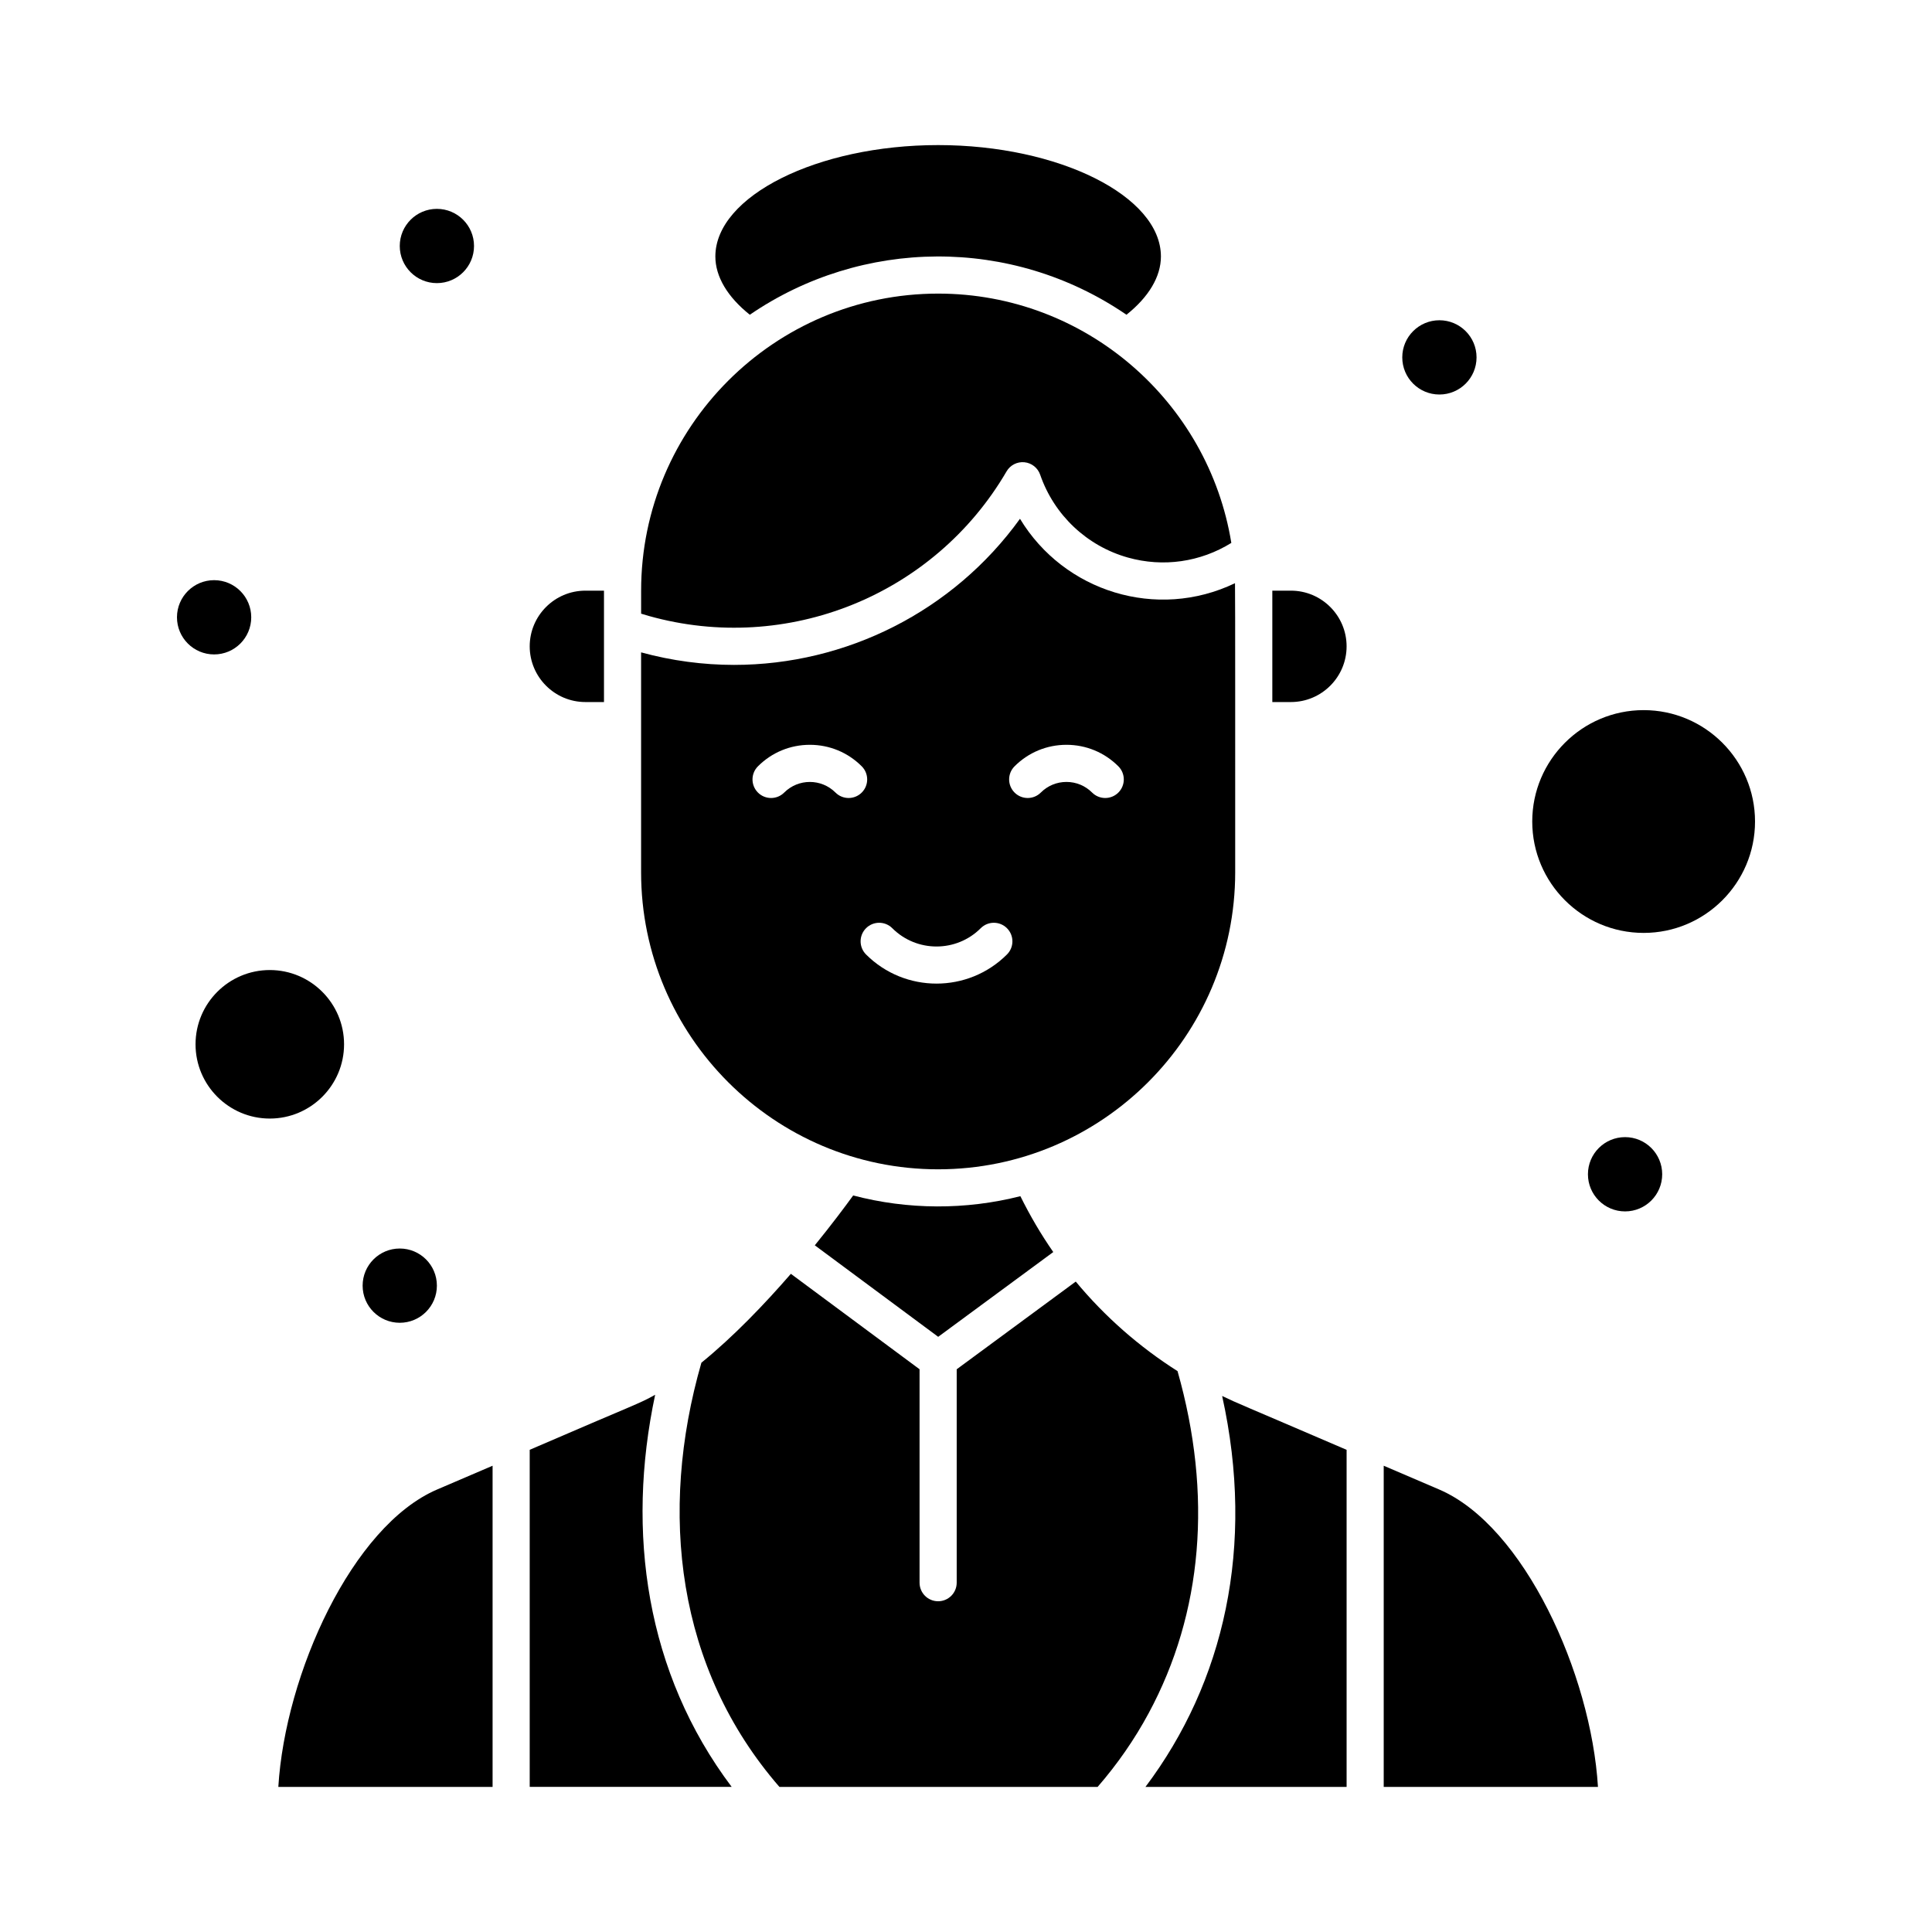
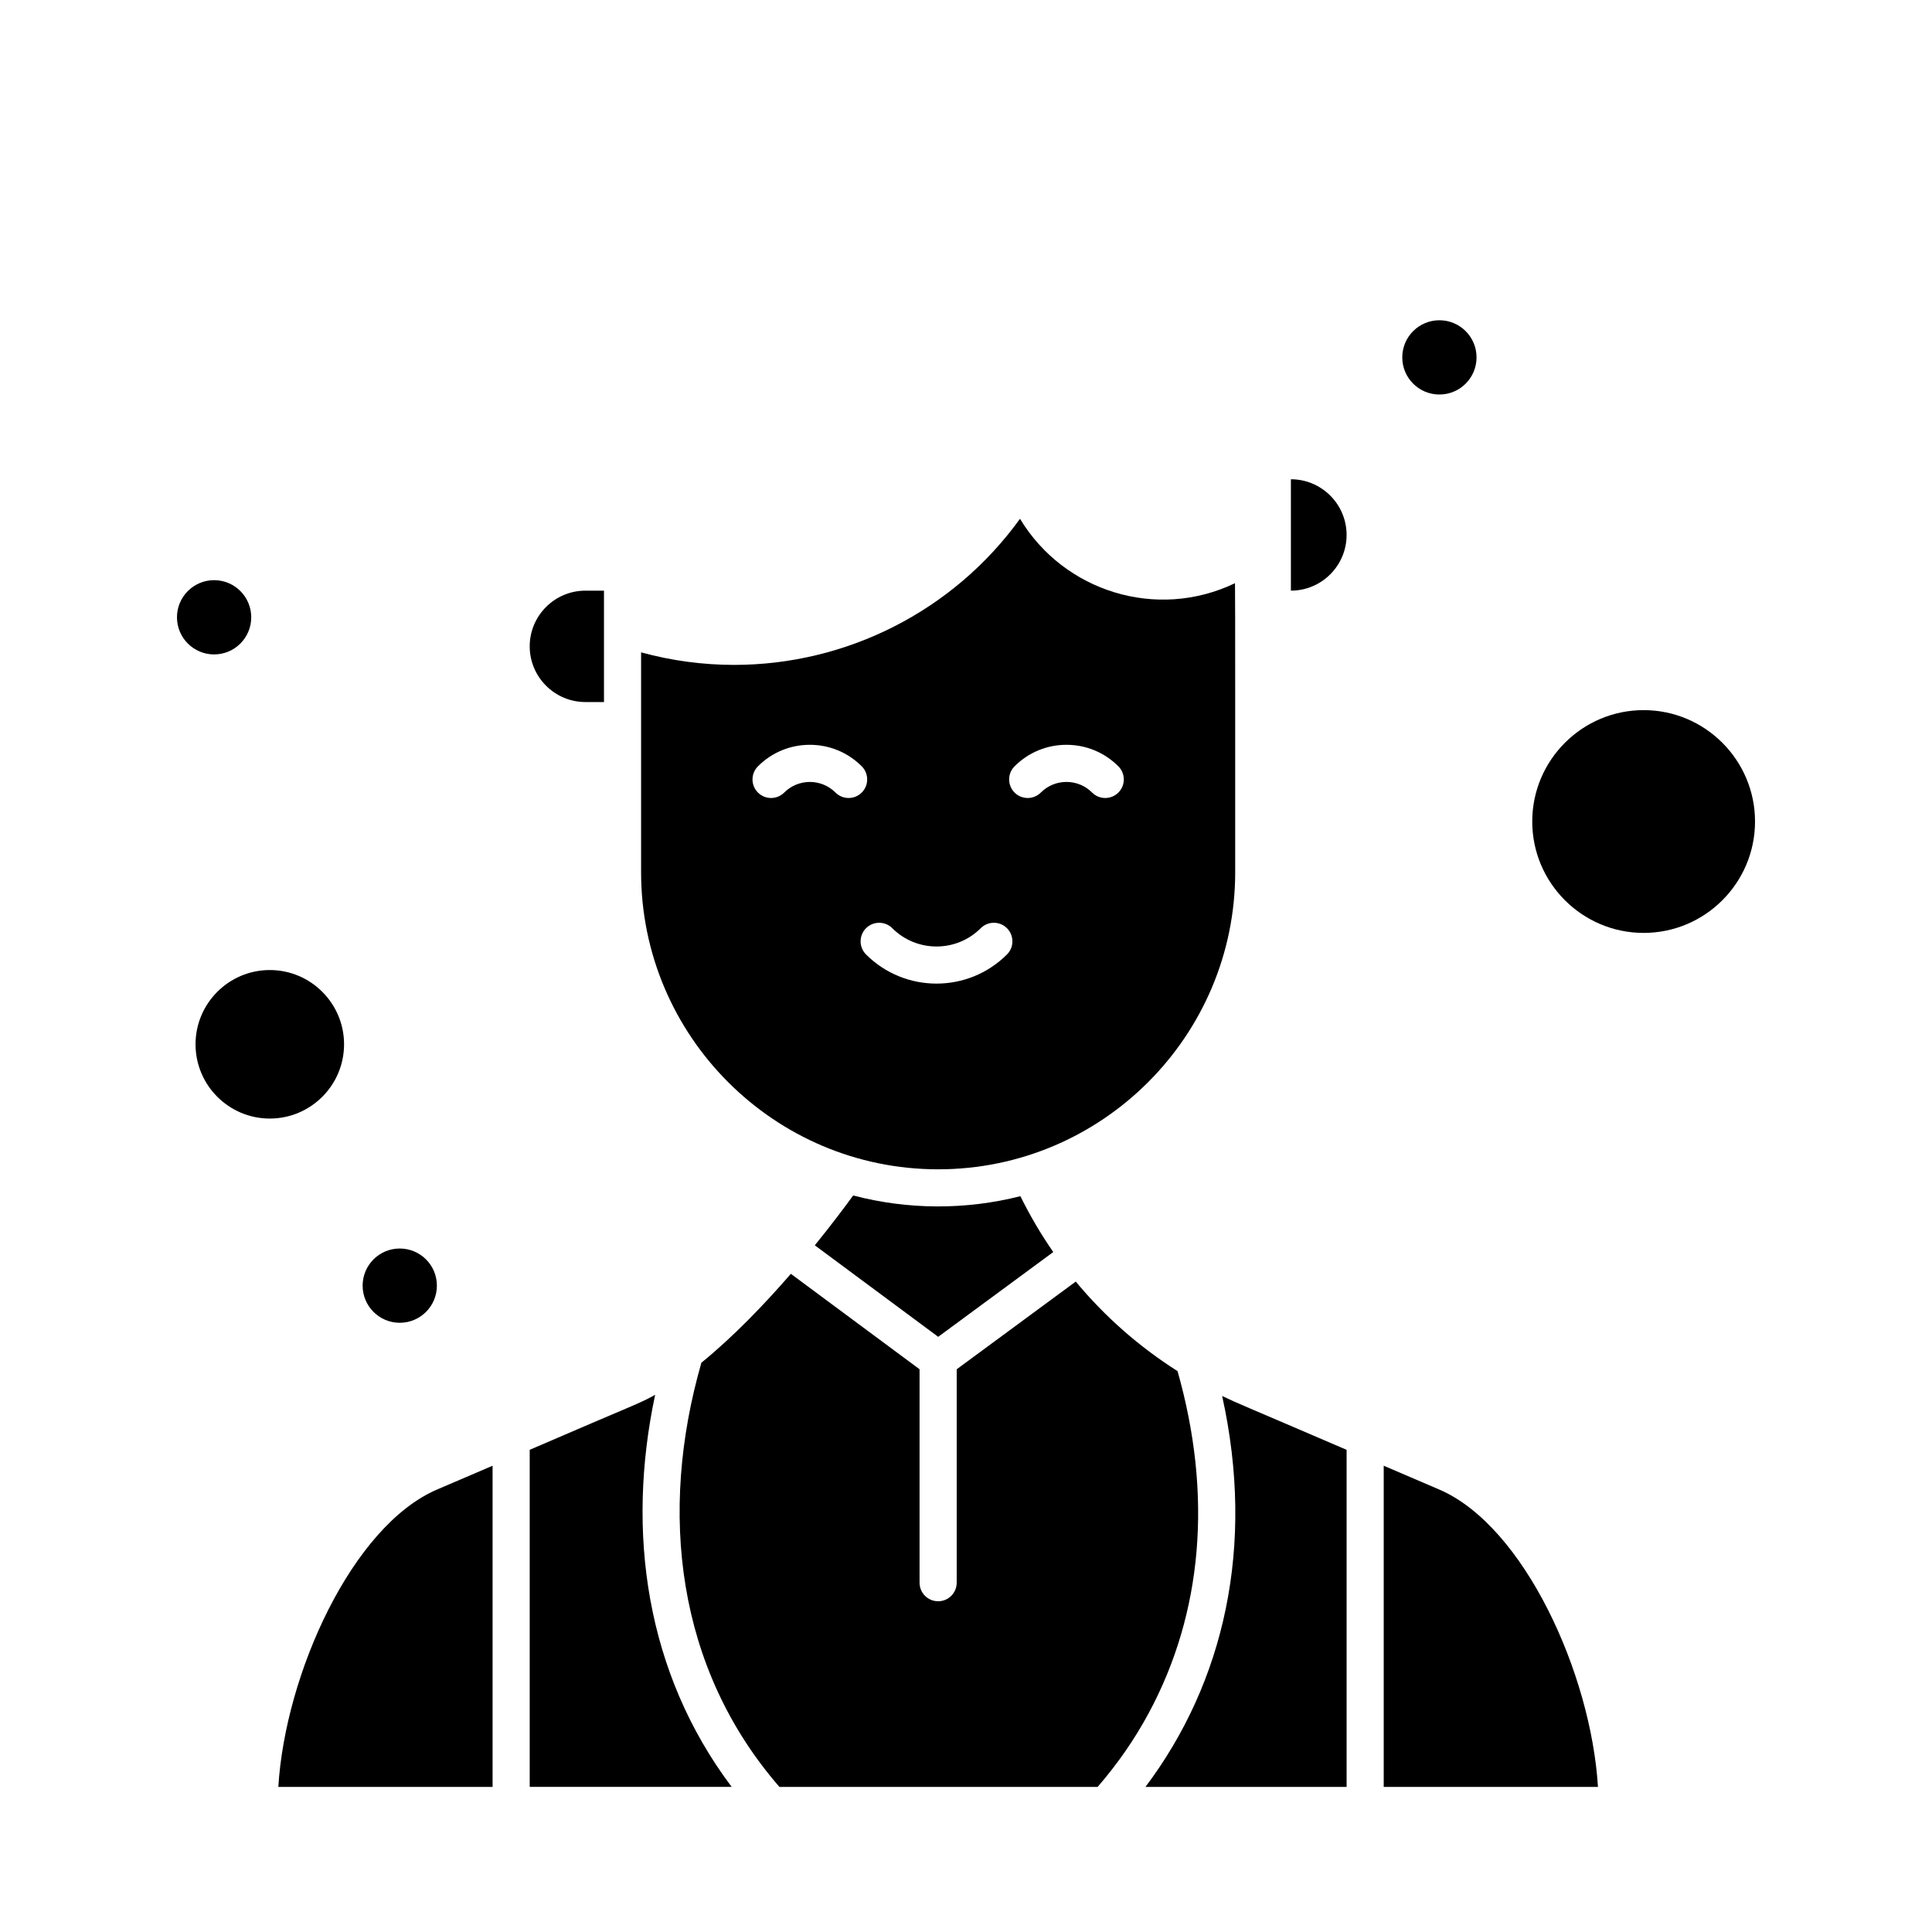
<svg xmlns="http://www.w3.org/2000/svg" fill="#000000" width="800px" height="800px" version="1.1" viewBox="144 144 512 512">
  <g>
-     <path d="m342.71 227.41c29.59-20.262 69.27-20.914 99.812 0 5.914-4.707 9.133-10.109 9.133-15.441 0-16-27.039-29.52-59.039-29.52-32.004 0-59.039 13.52-59.039 29.52 0 5.332 3.219 10.734 9.133 15.441z" />
-     <path d="m410.75 268.92c0.969-1.66 2.816-2.609 4.731-2.418 1.914 0.188 3.543 1.477 4.172 3.293 3.691 10.699 12.387 18.914 23.262 21.965 9.363 2.629 19.199 1.195 27.398-3.883-6.07-37.41-38.59-66.07-77.691-66.07-43.406 0-78.719 35.312-78.719 78.719v6.102c0.68 0.211 1.363 0.422 2.031 0.605 36.66 10.285 75.652-5.469 94.816-38.312z" />
    <path d="m392.62 453.88c43.406 0 78.719-35.312 78.719-78.719-0.016-29.488 0.031-73.223-0.051-76.609-20.711 9.945-45.312 2.254-56.98-17.07-17.707 24.551-46.094 38.723-75.766 38.723-8.184 0-16.461-1.086-24.645-3.32v58.285c0.004 43.395 35.316 78.711 78.723 78.711zm20.25-106.8c3.672-3.676 8.559-5.699 13.754-5.699 5.195 0 10.082 2.023 13.754 5.699 1.922 1.922 1.922 5.039 0 6.957-1.922 1.922-5.035 1.922-6.957 0-1.816-1.816-4.231-2.816-6.797-2.816s-4.981 1-6.797 2.816c-0.961 0.961-2.219 1.441-3.477 1.441-1.258 0-2.519-0.48-3.477-1.441-1.922-1.922-1.922-5.035-0.004-6.957zm-32.402 42.906c6.461 6.461 16.973 6.461 23.434 0 1.922-1.922 5.035-1.922 6.957 0s1.922 5.039 0 6.957c-10.297 10.297-27.051 10.297-37.348 0-1.922-1.922-1.922-5.039 0-6.957 1.922-1.922 5.035-1.922 6.957 0zm-35.605-42.906c3.672-3.676 8.559-5.699 13.754-5.699 5.195 0 10.082 2.023 13.754 5.699 1.922 1.922 1.922 5.039 0 6.957-1.922 1.922-5.035 1.922-6.957 0-3.75-3.75-9.844-3.75-13.594 0-1.922 1.922-5.035 1.922-6.957 0s-1.922-5.035 0-6.957z" />
    <path d="m370.1 460.81c-2.207 3.043-5.734 7.754-10.168 13.211l32.699 24.25 30.496-22.465c-3.254-4.684-6.16-9.633-8.715-14.805-14.473 3.672-29.797 3.629-44.312-0.191z" />
    <path d="m235.18 420.75c0-10.852-8.828-19.68-19.68-19.68s-19.68 8.828-19.68 19.68 8.828 19.68 19.68 19.68c10.848 0 19.68-8.828 19.68-19.68z" />
-     <path d="m486.1 300.53h-4.922v29.52h4.922c8.137 0 14.762-6.621 14.762-14.762 0-8.137-6.621-14.758-14.762-14.758z" />
+     <path d="m486.1 300.53h-4.922h4.922c8.137 0 14.762-6.621 14.762-14.762 0-8.137-6.621-14.758-14.762-14.758z" />
    <path d="m299.14 330.05h4.922v-29.52h-4.922c-8.141 0-14.762 6.621-14.762 14.762 0.004 8.137 6.625 14.758 14.762 14.758z" />
    <path d="m217.76 617.55h56.781v-85.117l-14.691 6.297c-22.531 9.656-40.273 48.906-42.09 78.82z" />
    <path d="m525.39 538.73-14.691-6.297v85.117h56.777c-1.812-29.914-19.559-69.164-42.086-78.82z" />
    <path d="m467.88 513.95c8.836 39.871 0.504 75.934-20.324 103.6h53.309v-89.332c-28.266-12.156-28.711-12.211-32.984-14.266z" />
    <path d="m317.62 513.63c-4.445 2.492-4.59 2.195-33.242 14.582v89.332h53.523c-22.727-30.18-28.016-67.516-20.281-103.91z" />
    <path d="m579.58 332.19c-16.277 0-29.52 13.242-29.52 29.52 0 16.277 13.242 29.52 29.52 29.52s29.52-13.242 29.52-29.52c0-16.277-13.242-29.52-29.52-29.52z" />
    <path d="m456.06 507.36c-10.207-6.477-19.297-14.477-26.973-23.73l-31.551 23.242v56.555c0 2.719-2.203 4.922-4.922 4.922s-4.922-2.203-4.922-4.922v-56.562l-34.105-25.289c-6.953 8.02-15.203 16.637-23.711 23.555-11.422 39.719-6.566 81.059 20.68 112.42h84.32c5.227-6.016 9.777-12.57 13.523-19.523 14.348-26.594 16.973-57.906 7.66-90.668z" />
-     <path d="m269.62 209.19c0 5.434-4.406 9.84-9.84 9.84s-9.84-4.406-9.84-9.84 4.406-9.84 9.84-9.84 9.84 4.406 9.84 9.84" />
    <path d="m210.58 307.59c0 5.434-4.406 9.84-9.84 9.84-5.434 0-9.84-4.406-9.84-9.84s4.406-9.84 9.84-9.84c5.434 0 9.84 4.406 9.84 9.84" />
    <path d="m535.3 238.71c0 5.438-4.406 9.84-9.844 9.84-5.434 0-9.84-4.402-9.84-9.84 0-5.434 4.406-9.84 9.84-9.84 5.438 0 9.844 4.406 9.844 9.84" />
-     <path d="m584.5 455.19c0 5.438-4.406 9.844-9.84 9.844-5.438 0-9.84-4.406-9.84-9.844 0-5.434 4.402-9.84 9.84-9.84 5.434 0 9.84 4.406 9.84 9.84" />
    <path d="m259.78 484.71c0 5.434-4.406 9.84-9.84 9.84s-9.84-4.406-9.84-9.84c0-5.438 4.406-9.84 9.84-9.84s9.84 4.402 9.84 9.84" />
  </g>
</svg>